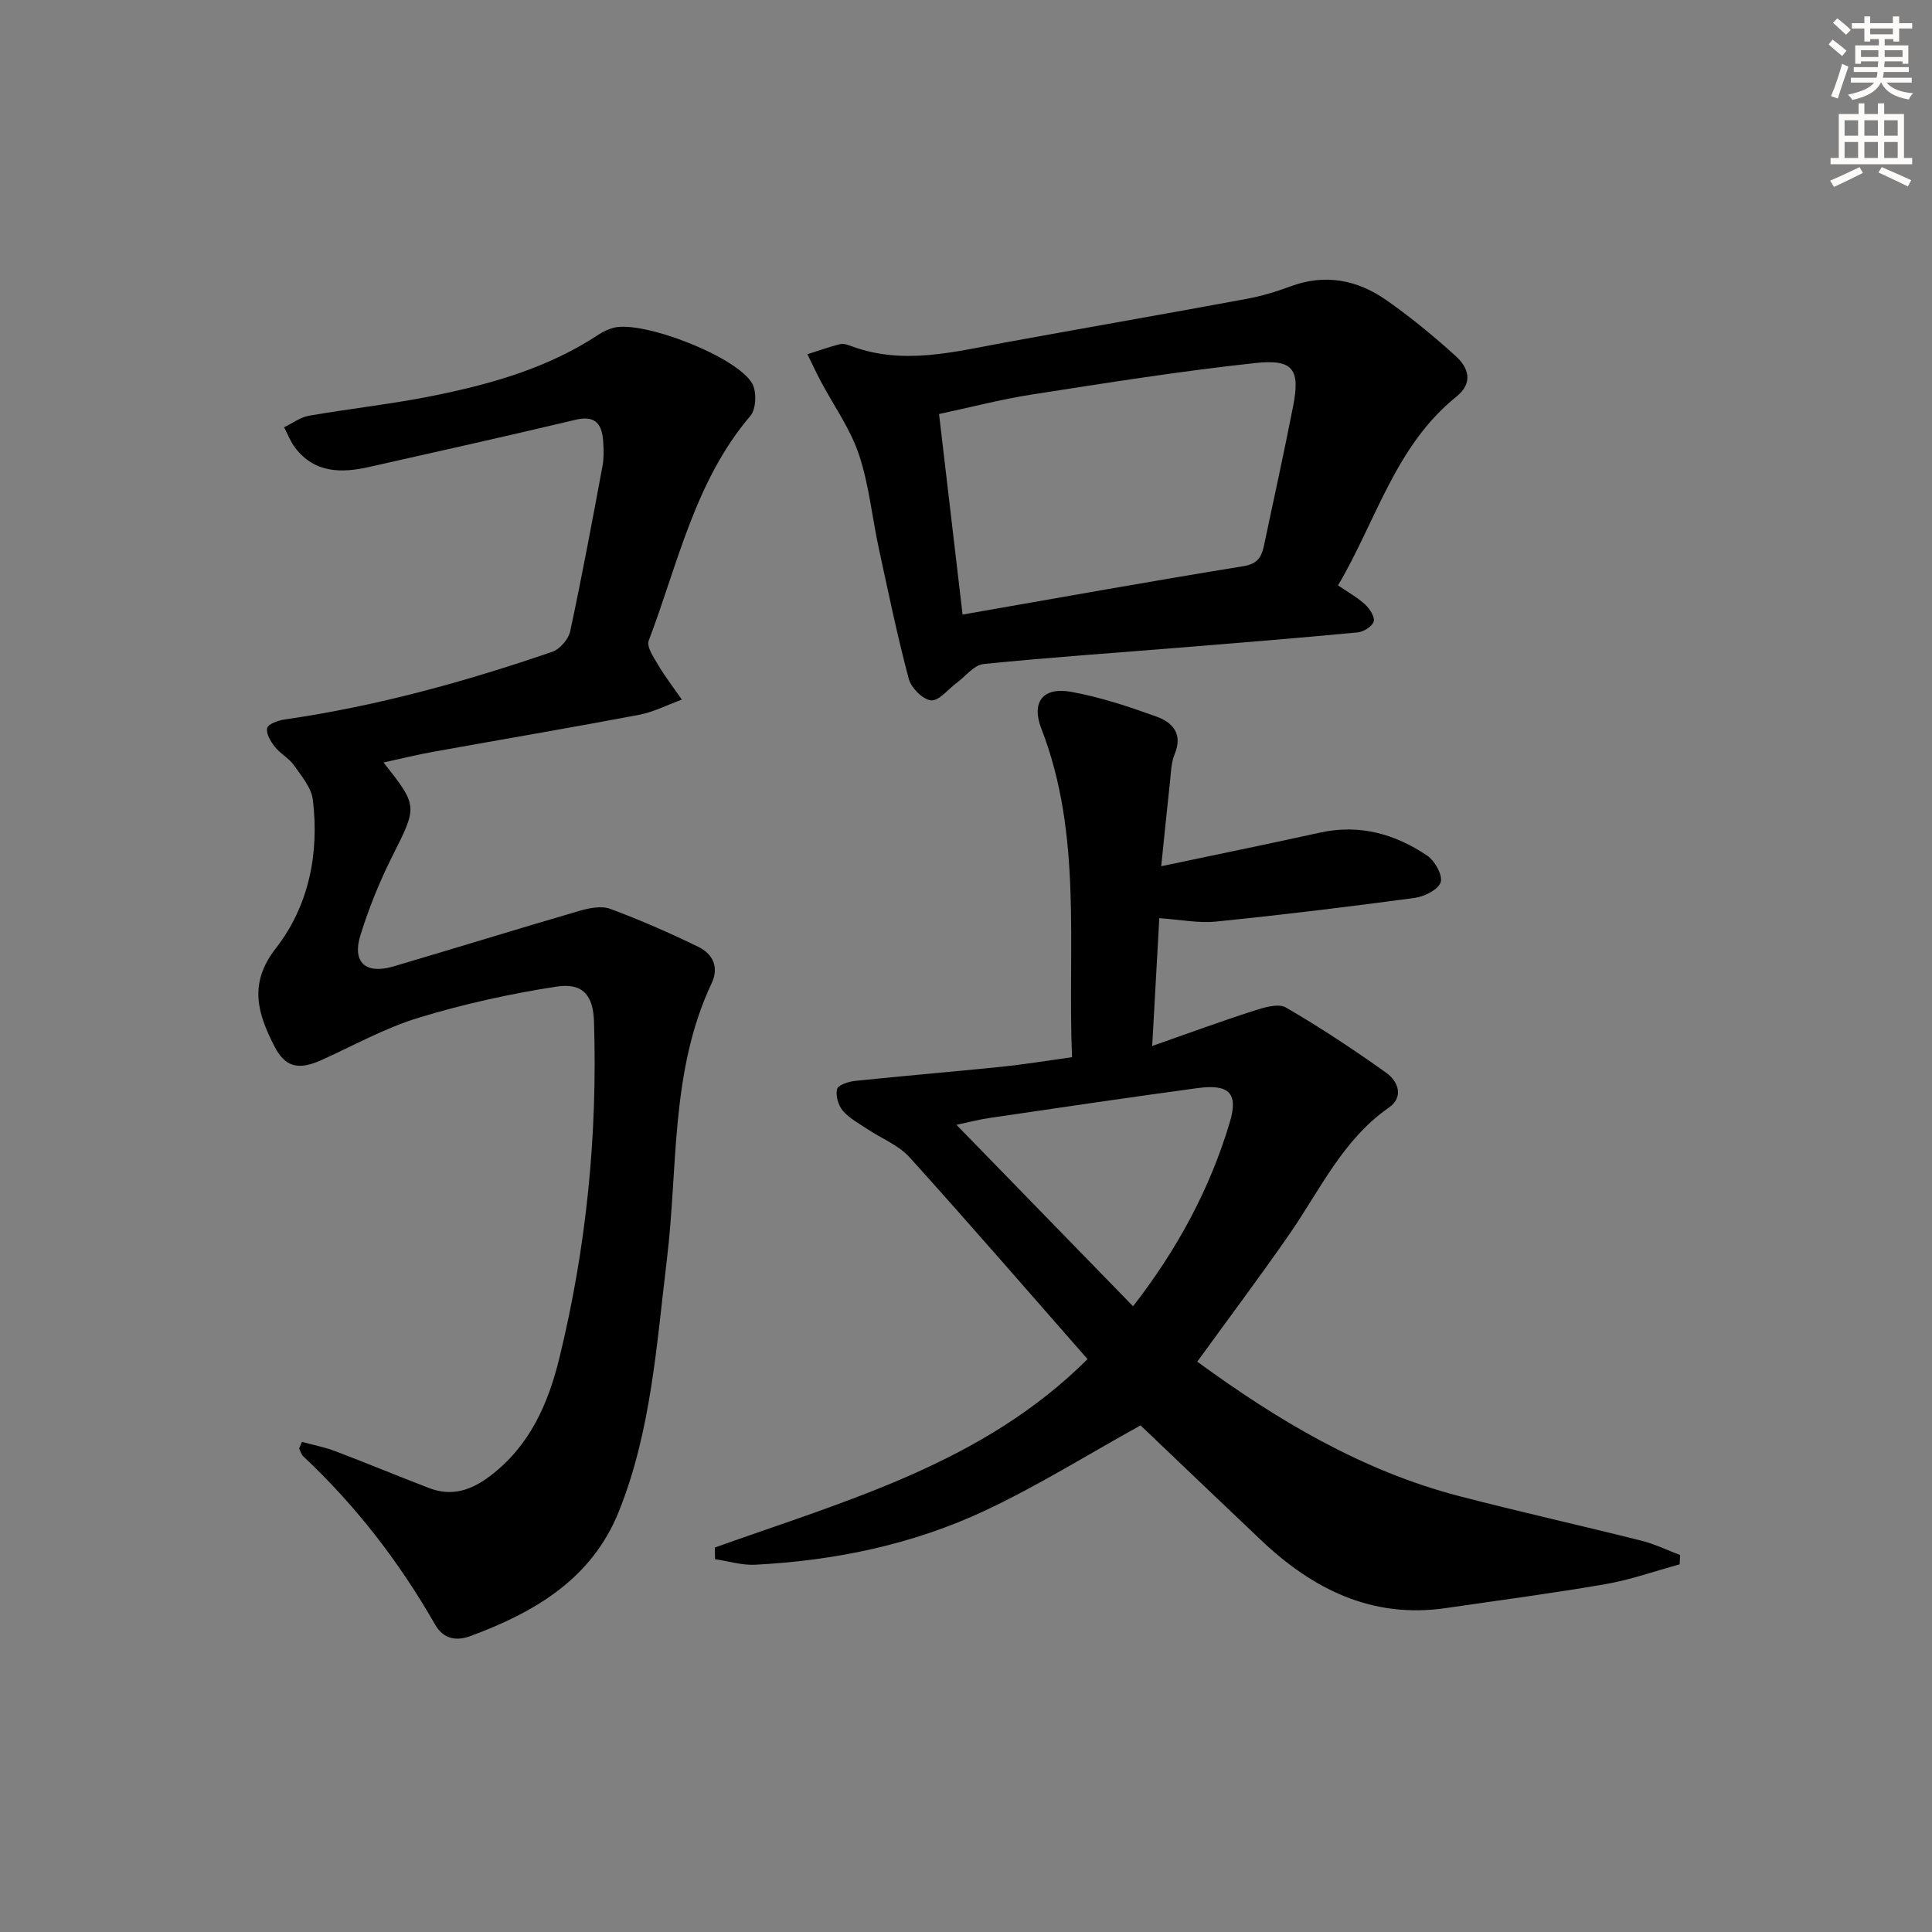
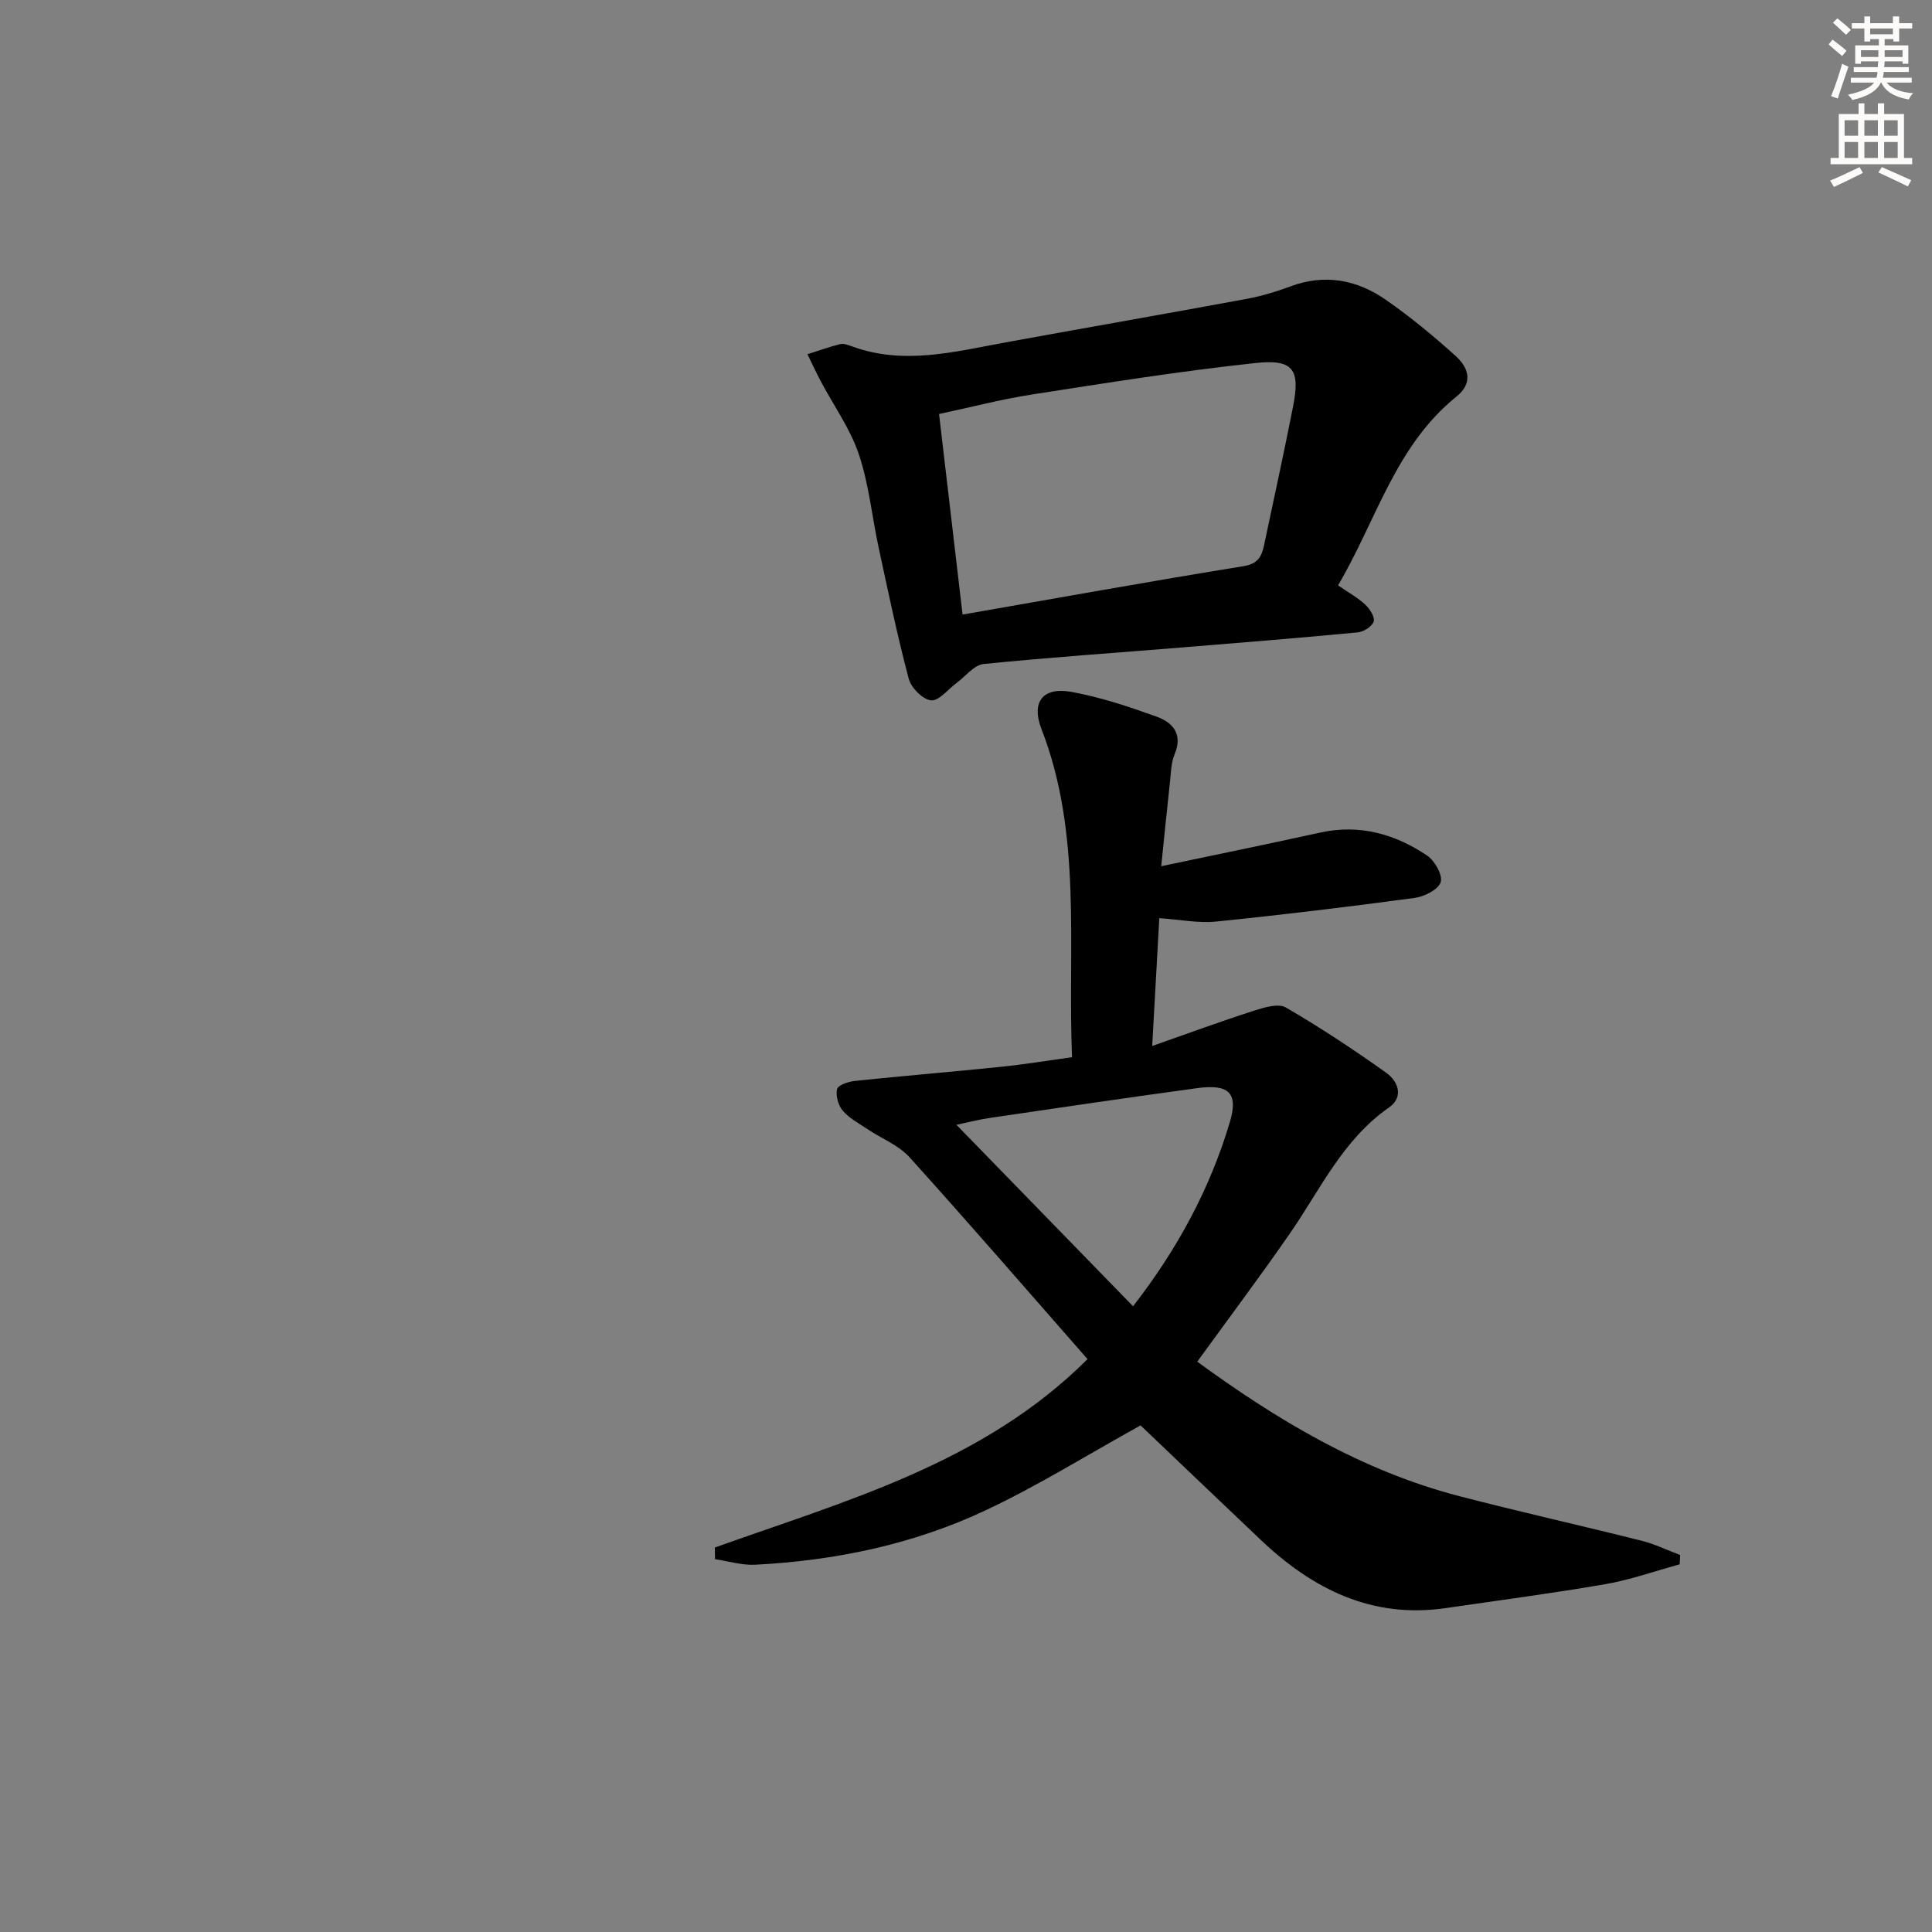
<svg xmlns="http://www.w3.org/2000/svg" enable-background="new 0 0 400 400" viewBox="0 0 400 400">
  <rect x="0" y="0" width="400" height="400" fill="#808080" stroke="none" />
  <g fill="#000001">
    <path d="m148 320.4c27.26-9.75 55.58-17.46 77.16-39.01-12.4-14.13-24.48-28.1-36.86-41.8-2.26-2.5-5.77-3.85-8.66-5.79-1.79-1.2-3.79-2.25-5.15-3.84-.94-1.1-1.51-3.12-1.18-4.48.2-.83 2.36-1.55 3.71-1.69 10.08-1.05 20.18-1.89 30.26-2.92 4.75-.49 9.47-1.27 14.67-1.99-.94-23.08 2.19-46.01-6.34-67.99-2.14-5.52.28-8.71 6.18-7.65 6 1.08 11.88 3.05 17.64 5.12 3.31 1.19 5.53 3.56 3.77 7.77-.75 1.78-.76 3.9-.98 5.87-.6 5.41-1.13 10.82-1.8 17.34 11.34-2.39 22.13-4.59 32.89-6.96 8.17-1.8 15.51.28 22.18 4.77 1.58 1.07 3.27 4.11 2.78 5.52-.54 1.56-3.41 2.97-5.43 3.24-13.66 1.84-27.35 3.5-41.07 4.89-3.65.37-7.41-.41-11.75-.7-.44 7.93-.92 16.6-1.47 26.46 7.5-2.63 14.26-5.12 21.11-7.32 2.09-.67 5.01-1.55 6.57-.65 7.14 4.15 14.06 8.73 20.79 13.53 2.44 1.74 3.69 4.99.54 7.19-9.55 6.64-14.2 16.97-20.51 26.08-6.14 8.87-12.63 17.5-19.17 26.53 16.43 12 34 22.58 54.29 27.85 12.52 3.25 25.15 6.07 37.7 9.22 2.74.69 5.32 1.96 7.98 2.96-.03.64-.06 1.28-.09 1.93-5.12 1.39-10.17 3.2-15.37 4.1-10.96 1.9-21.99 3.34-33 4.95-15.33 2.25-27.6-3.9-38.35-14.1-8.44-8-16.84-16.04-24.9-23.72-10.89 6.03-21.2 12.47-32.13 17.61-15 7.05-31.11 10.39-47.67 11.24-2.74.14-5.53-.74-8.3-1.15-.01-.81-.02-1.61-.04-2.41zm86.59-49.95c9.21-11.87 15.95-24.37 20.05-38.18 1.77-5.97-.2-7.87-6.71-6.99-14.3 1.94-28.57 4.05-42.84 6.15-2.48.36-4.91 1-7.07 1.45 12.28 12.61 24.29 24.96 36.57 37.57z" />
-     <path d="m62.52 298.53c2.31.63 4.69 1.08 6.92 1.93 6.51 2.47 12.93 5.15 19.44 7.64 4.65 1.78 8.66.46 12.55-2.48 8.21-6.2 12.05-14.91 14.38-24.44 5.6-22.9 7.92-46.16 7.17-69.72-.17-5.35-2.29-8.04-7.8-7.19-9.63 1.49-19.23 3.61-28.54 6.45-6.93 2.11-13.4 5.74-20.05 8.74-4.8 2.16-7.57 1.56-9.87-3.01-3.36-6.67-5.32-12.8.41-20.15 6.79-8.71 9-19.59 7.64-30.72-.31-2.52-2.36-4.93-3.93-7.16-1.03-1.46-2.81-2.37-3.93-3.79-.87-1.1-1.88-2.78-1.59-3.89.22-.86 2.28-1.59 3.61-1.78 18.97-2.73 37.35-7.81 55.43-14.02 1.57-.54 3.34-2.6 3.69-4.23 2.44-11.36 4.56-22.79 6.69-34.21.3-1.62.26-3.33.15-4.98-.22-3.5-1.41-5.63-5.67-4.62-14.2 3.37-28.45 6.55-42.69 9.76-5.78 1.31-11.34 1.36-15.41-3.94-.97-1.26-1.55-2.83-2.3-4.26 1.72-.82 3.36-2.08 5.17-2.39 8.67-1.51 17.44-2.44 26.05-4.2 11.9-2.42 23.56-5.76 33.88-12.59.96-.63 2.06-1.15 3.16-1.43 6.12-1.53 25.61 6.03 28.68 11.6.93 1.69.79 5.25-.4 6.65-11.51 13.52-14.99 30.61-21.05 46.53-.49 1.29 1.08 3.56 2.04 5.18 1.45 2.44 3.2 4.7 4.82 7.04-2.96 1.07-5.83 2.57-8.88 3.15-14.17 2.68-28.4 5.09-42.6 7.65-3.38.61-6.71 1.44-10.28 2.21 7.19 9.12 7.03 9.03 1.7 19.64-2.59 5.17-4.77 10.61-6.49 16.13-1.75 5.62 1.08 8.15 6.83 6.46 12.87-3.79 25.69-7.77 38.57-11.52 2-.58 4.5-1.08 6.32-.4 6.2 2.3 12.28 4.96 18.23 7.86 2.96 1.44 4.37 4.15 2.76 7.55-8.57 18.18-6.93 38.01-9.26 57.2-2.14 17.61-3.24 35.46-9.95 52.17-5.6 13.95-17.42 20.86-30.7 25.77-2.75 1.02-5.52.8-7.32-2.34-7.4-12.94-16.41-24.64-27.3-34.85-.43-.4-.59-1.09-.87-1.64.19-.47.39-.92.59-1.36z" />
    <path d="m277.03 121.19c2.17 1.5 4.09 2.55 5.64 4 .94.87 2.03 2.59 1.73 3.5-.33 1.03-2.09 2.13-3.32 2.24-12.07 1.15-24.16 2.13-36.25 3.11-13.74 1.12-27.49 2.05-41.2 3.44-1.97.2-3.73 2.56-5.58 3.92-1.77 1.3-3.66 3.76-5.29 3.6-1.72-.17-4.11-2.59-4.61-4.45-2.38-8.95-4.26-18.04-6.22-27.1-1.4-6.48-2.02-13.2-4.13-19.44-1.8-5.32-5.23-10.09-7.9-15.13-.96-1.82-1.82-3.69-2.73-5.54 2.25-.71 4.48-1.52 6.77-2.09.73-.18 1.65.17 2.42.45 10.7 3.94 21.22 1.13 31.78-.8 16.64-3.04 33.31-5.94 49.95-9.02 3.08-.57 6.13-1.49 9.07-2.58 7.18-2.68 13.84-1.37 19.85 2.83 5.02 3.5 9.78 7.43 14.33 11.54 2.68 2.42 3.79 5.55.18 8.46-12.65 10.19-16.59 25.68-24.49 39.06zm-77.74 6.05c19.73-3.44 38.92-6.9 58.16-10.02 3.04-.49 3.78-2.04 4.27-4.39 2.02-9.56 4.12-19.1 6-28.69 1.5-7.63.07-9.83-7.78-8.98-15.45 1.66-30.82 4.11-46.18 6.5-6.45 1-12.79 2.66-19.34 4.06 1.67 14.24 3.23 27.52 4.87 41.52z" />
  </g>
  <path d="m378.6 9.2.8-1c.9.7 1.9 1.4 2.9 2.3l-.9 1.1c-1.1-.9-2-1.7-2.8-2.4zm.5 10.7c.9-2.1 1.6-4.3 2.3-6.7.4.2.8.4 1.3.6-.7 2.1-1.5 4.3-2.2 6.6zm.4-15.2.9-.9c1 .8 2 1.6 2.8 2.4l-1 1c-1-.9-1.9-1.8-2.7-2.5zm12.5-1.3h1.2v1.4h2.7v1.1h-2.7v2.7h-1.2v-.5h-1.8v1.3h4.9v3.8h-1.2v-.5h-3.7c0 .4-.1.9-.1 1.2h5.1v1h-5.2c0 .5-.1.9-.2 1.2h6v1h-5.2c1.1 1.3 2.9 2 5.5 2.2-.4.4-.7.8-.9 1.3-2.9-.5-4.8-1.6-5.7-3.5h-.1c-.8 1.7-2.7 2.9-5.9 3.6-.2-.4-.6-.8-.9-1.1 2.8-.6 4.6-1.4 5.4-2.5h-4.8v-1h5.3c.1-.3.2-.7.2-1.2h-4.9v-1h5c0-.4 0-.8.1-1.2h-3.6v.5h-1.2v-3.8h4.9v-1.3h-1.8v.5h-1.2v-2.7h-2.6v-1.1h2.6v-1.4h1.2v1.4h4.7v-1.4zm-6.7 8.4h3.6c0-.4 0-.9 0-1.4h-3.6zm1.9-4.7h4.7v-1.2h-4.7zm6.7 3.3h-3.7v1.4h3.7z" fill="#fcfbfa" />
  <path d="m384.7 21.4h1.3v2.2h2.8v-2.2h1.3v2.2h4.1v9.1h1.7v1.3h-16.9v-1.3h1.7v-9.1h4.1v-2.2zm.3 13.2.7 1.2c-1.8.9-3.8 1.9-6 2.9-.2-.4-.5-.8-.8-1.3 2.4-1 4.4-2 6.1-2.8zm-3.1-6.5h2.8v-3.2h-2.8zm0 4.6h2.8v-3.3h-2.8zm4.1-4.6h2.8v-3.2h-2.8zm0 4.6h2.8v-3.3h-2.8zm3.6 1.9c2.1.9 4.1 1.8 6.1 2.7l-.7 1.3c-2.2-1.1-4.2-2-6.1-2.9zm3.3-9.7h-2.8v3.2h2.8zm-2.8 7.8h2.8v-3.3h-2.8z" fill="#fcfbfa" />
</svg>